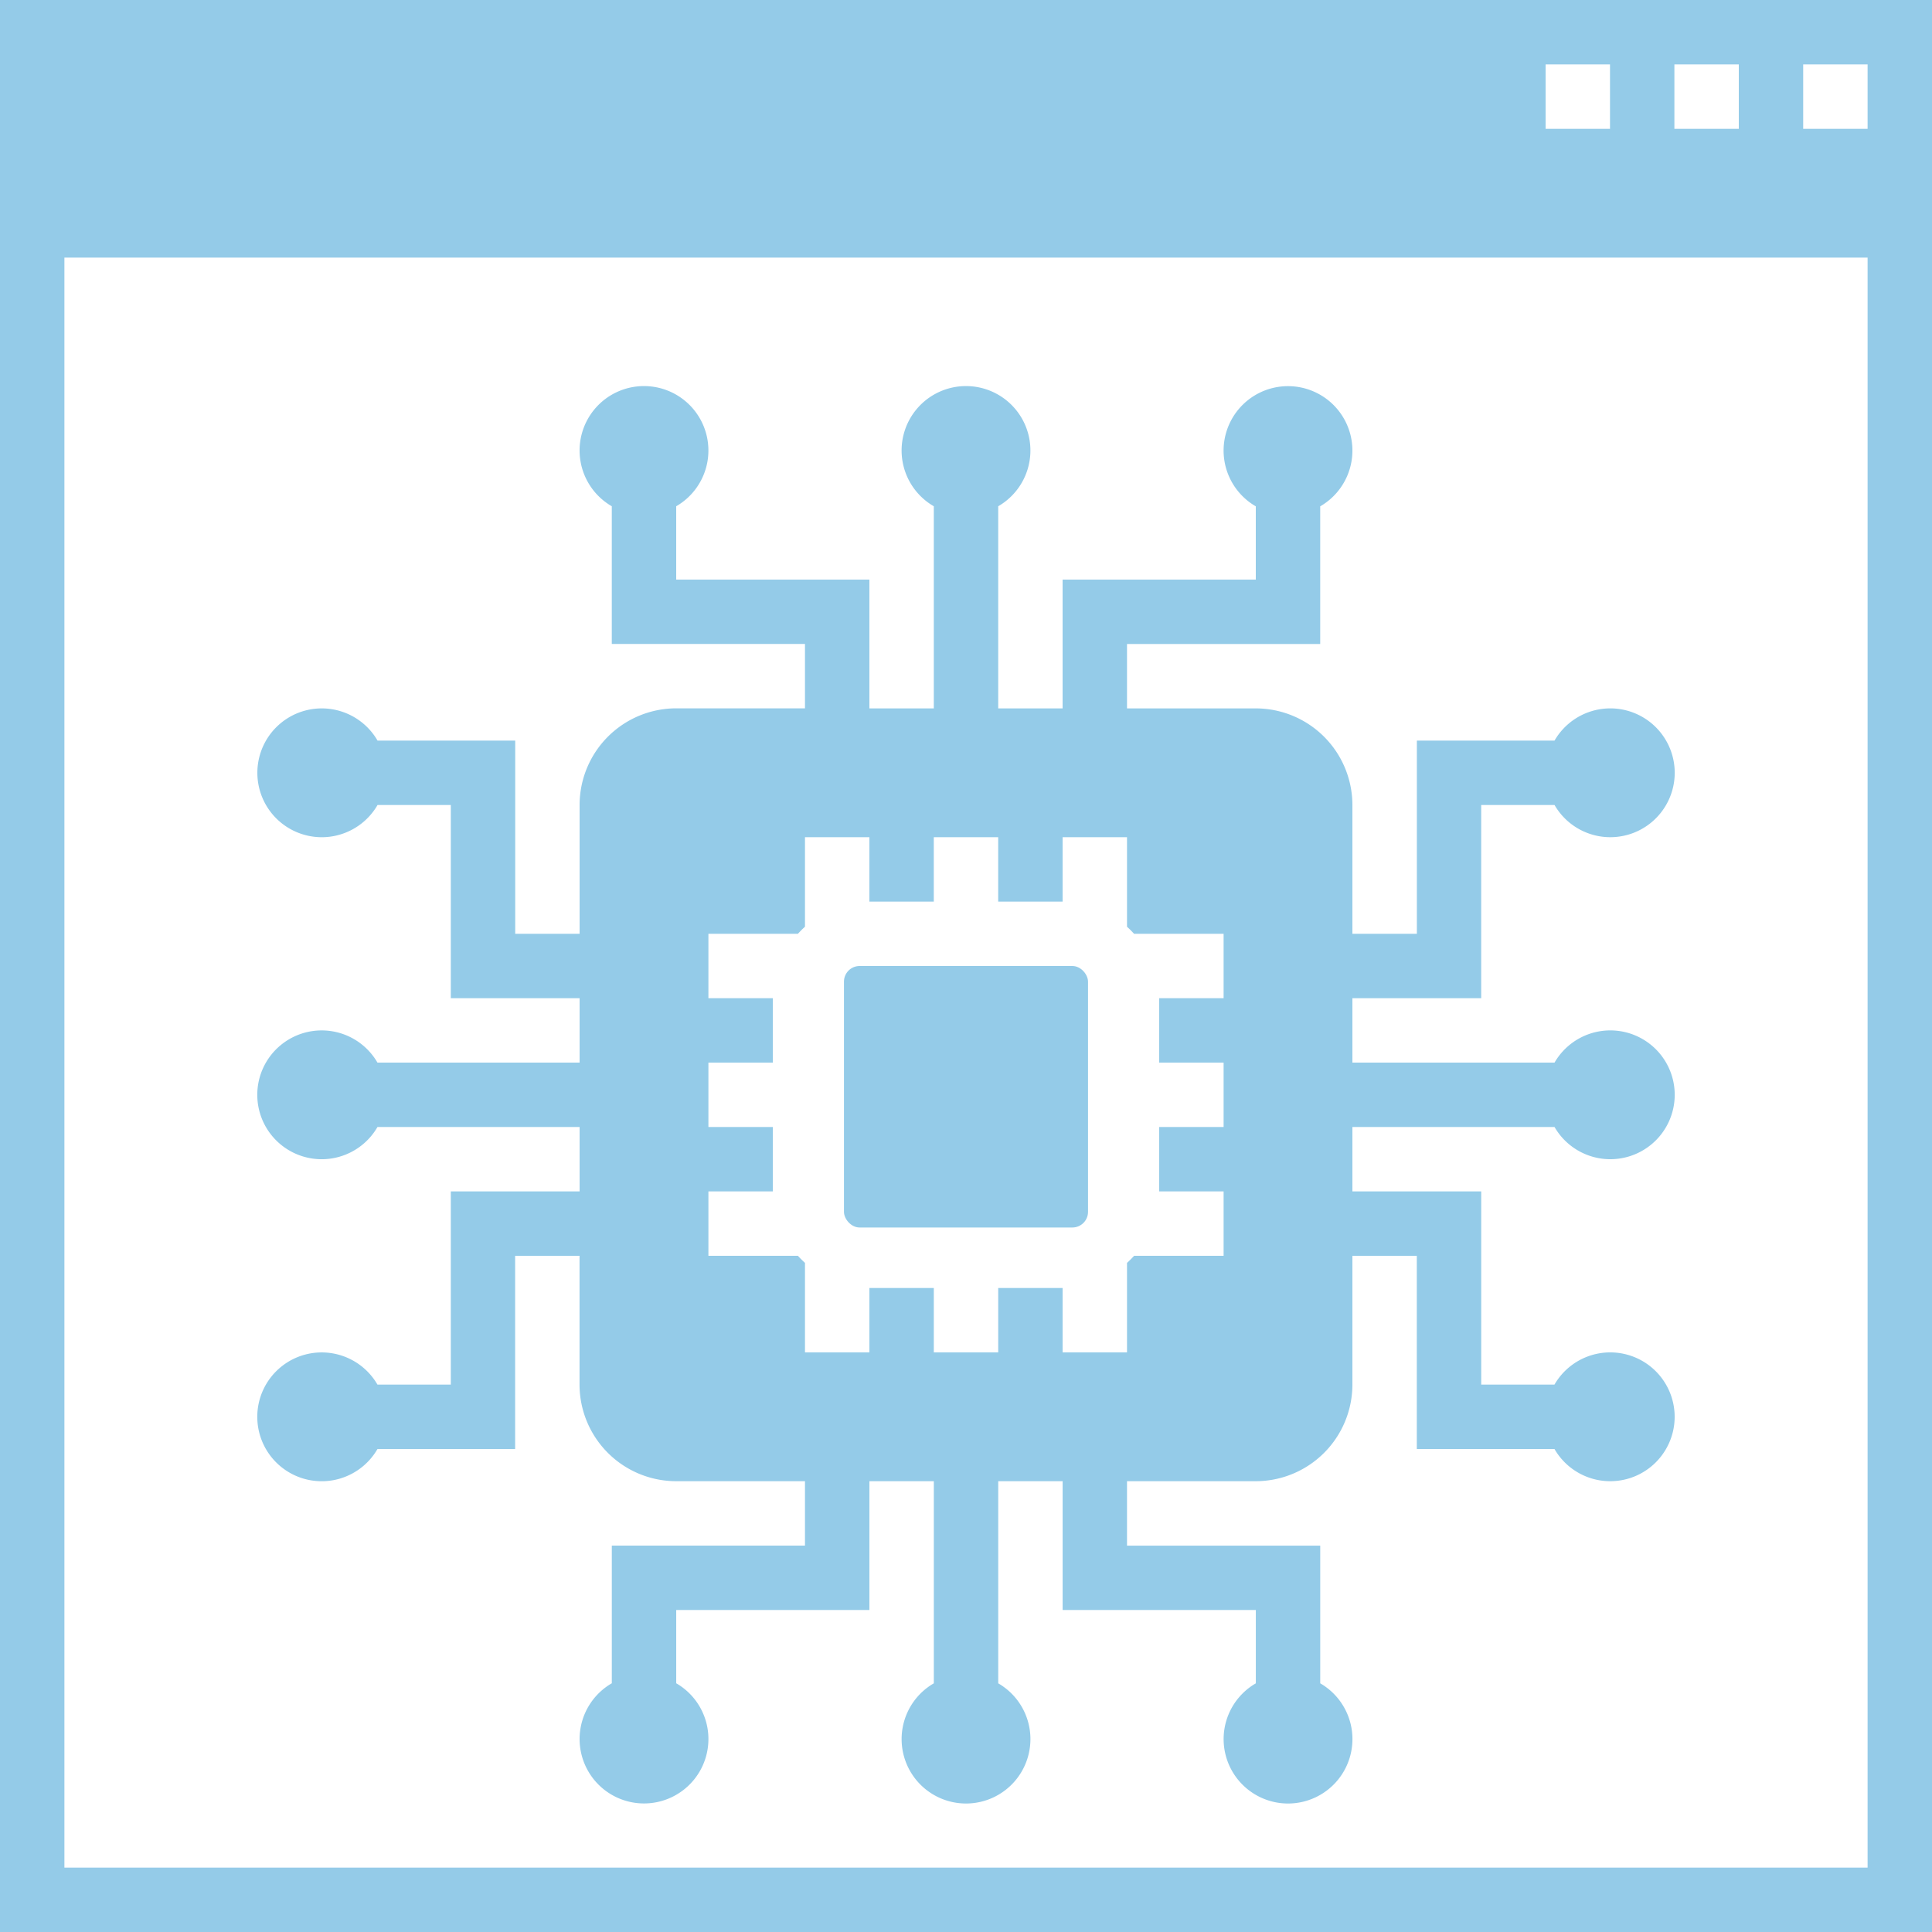
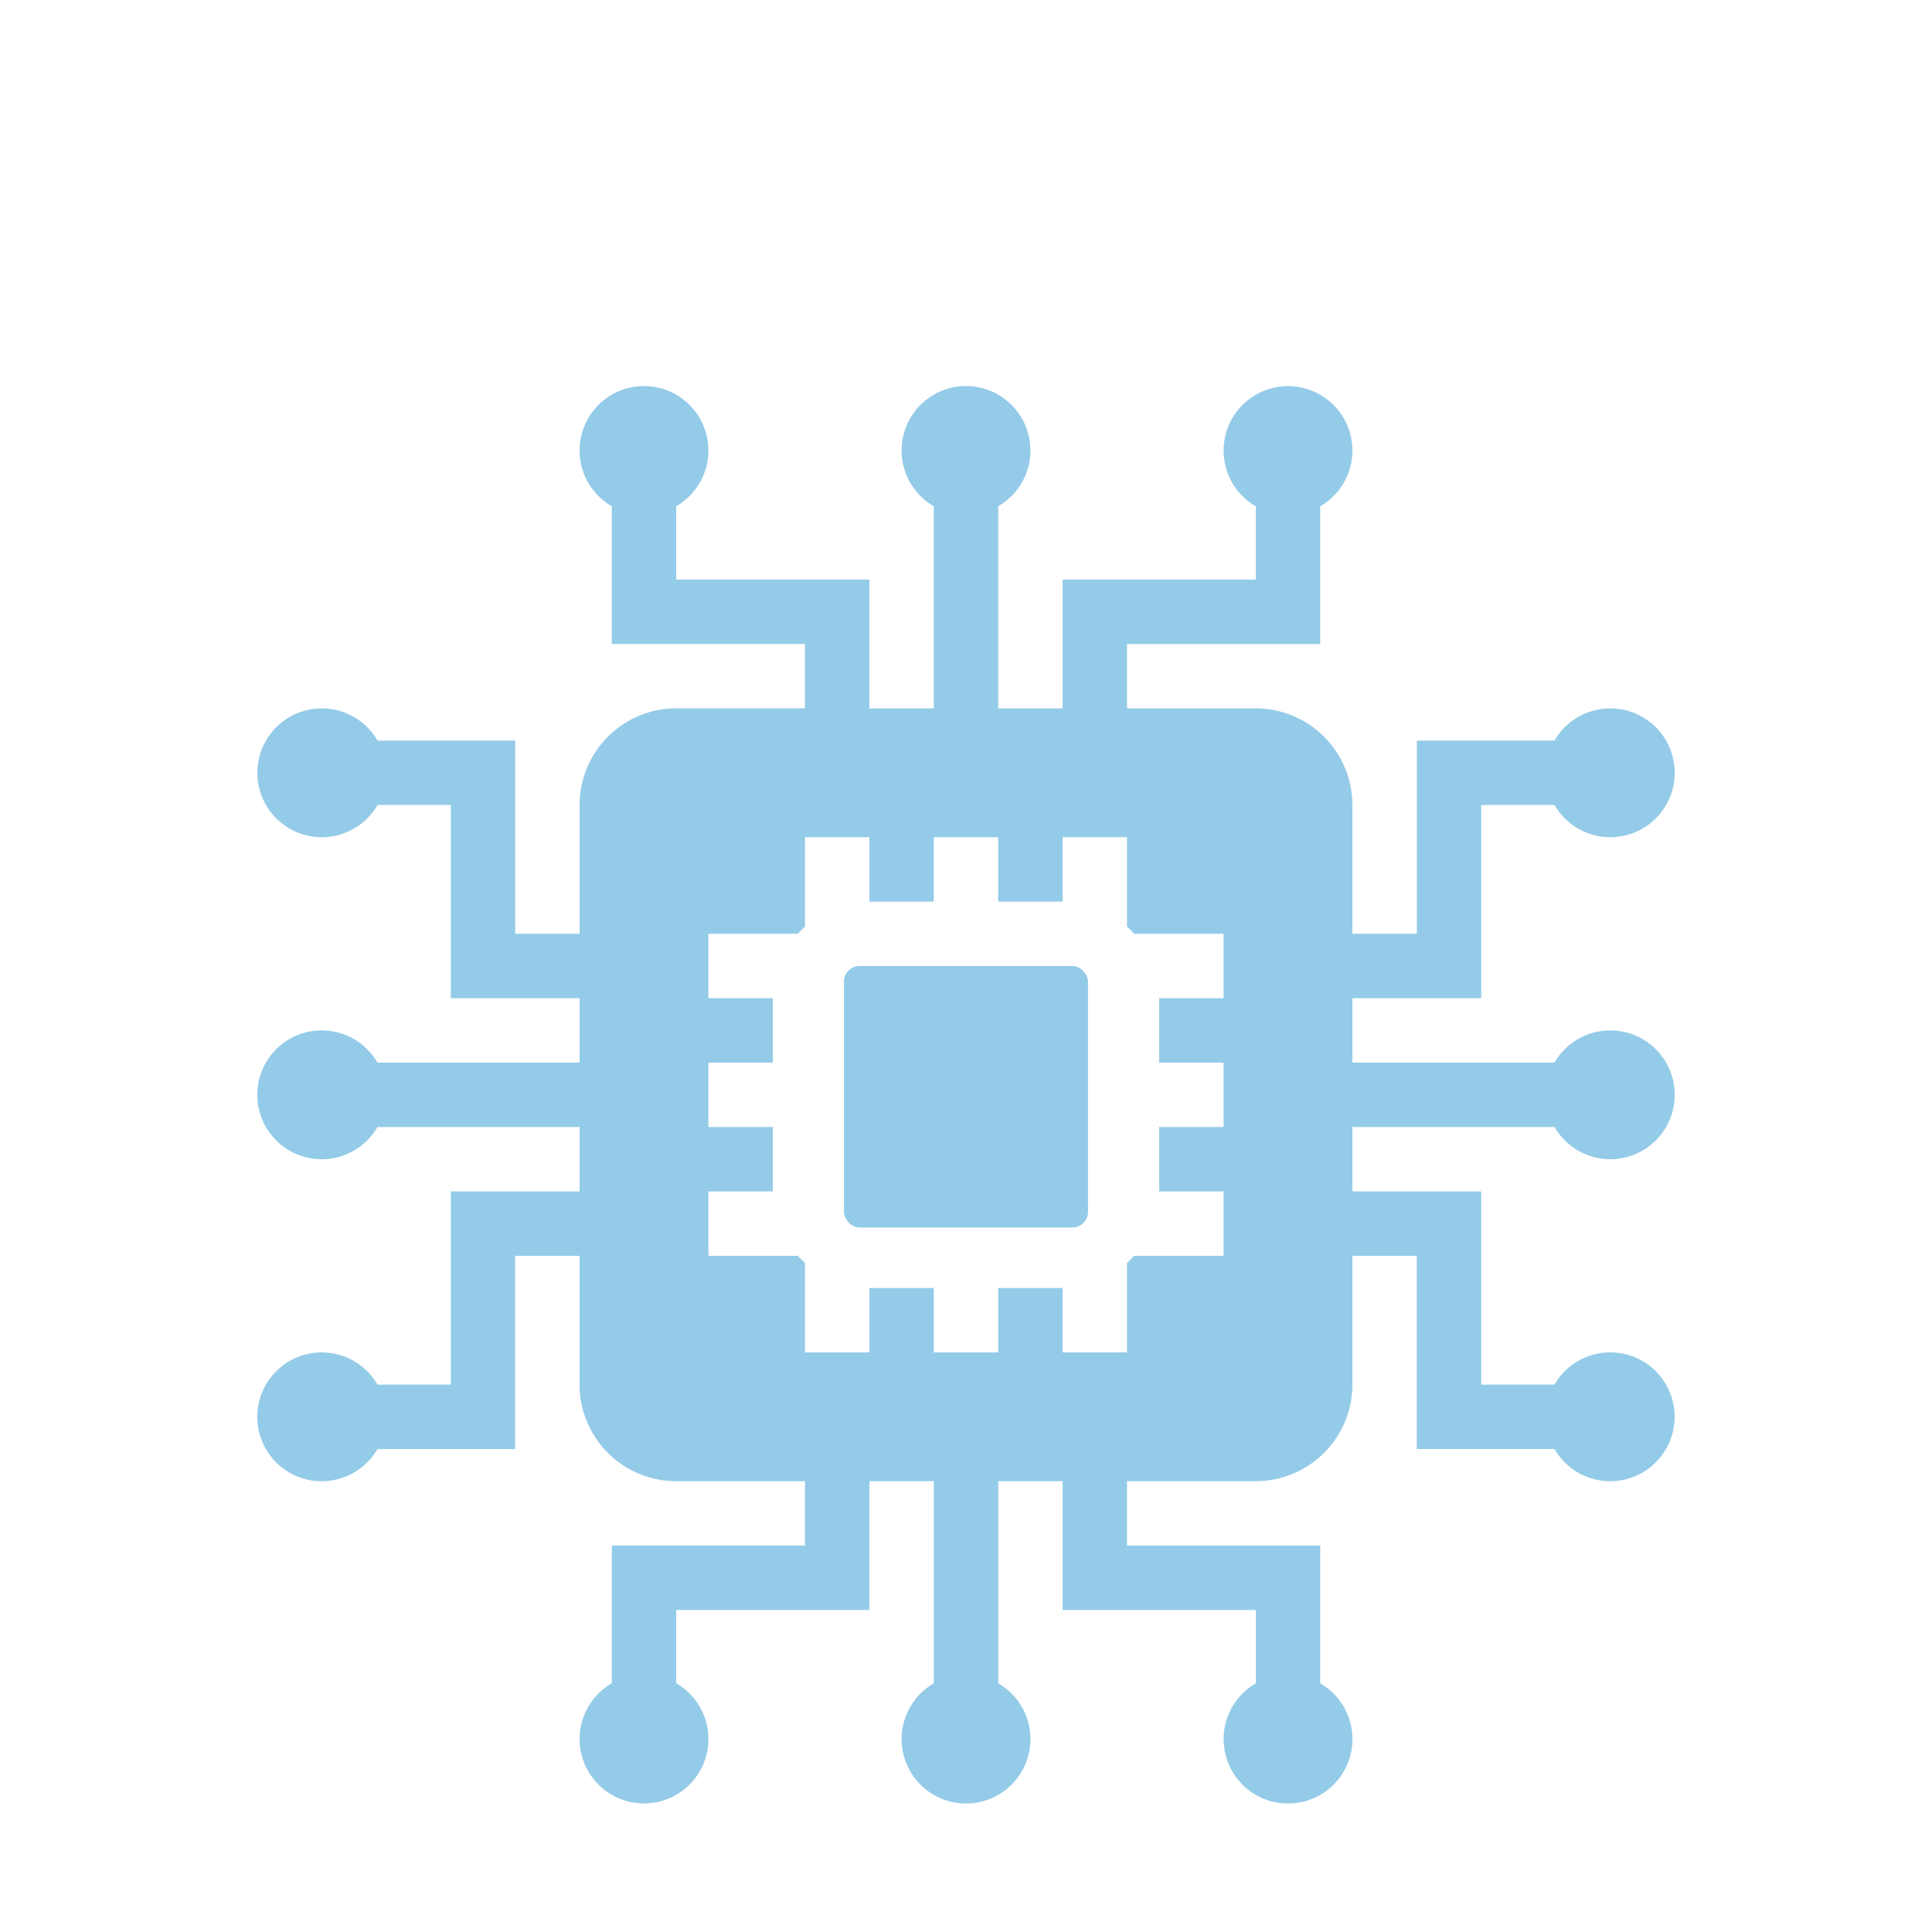
<svg xmlns="http://www.w3.org/2000/svg" width="123.5" height="123.5" viewBox="0 0 123.5 123.5">
  <g id="noun-artificial-intelligence-6200166" transform="translate(-2 -2)">
    <rect id="Rectangle_5551" data-name="Rectangle 5551" width="15.601" height="16.716" rx="1" transform="translate(55.949 63.75)" fill="#94cbe8" />
    <path id="Path_15257" data-name="Path 15257" d="M92.914,61.352a4.117,4.117,0,1,0,0-4.117H79.993V53.118h8.233V40.768h4.688a4.117,4.117,0,1,0,0-4.117h-8.8V49H79.993V40.768a6.182,6.182,0,0,0-6.175-6.175H65.585V30.477h12.35v-8.8a4.117,4.117,0,1,0-4.117,0V26.36H61.468v8.233H57.352V21.672a4.117,4.117,0,1,0-4.117,0V34.593H49.118V26.36H36.768V21.672a4.117,4.117,0,1,0-4.117,0v8.8H45v4.117H36.768a6.182,6.182,0,0,0-6.175,6.175V49H26.477V36.652h-8.8a4.117,4.117,0,1,0,0,4.117H22.36v12.35h8.233v4.117H17.672a4.117,4.117,0,1,0,0,4.117H30.593v4.117H22.36v12.35H17.672a4.117,4.117,0,1,0,0,4.117h8.8V69.585h4.117v8.233a6.182,6.182,0,0,0,6.175,6.175H45V88.11H32.652v8.8a4.117,4.117,0,1,0,4.117,0V92.227h12.35V83.993h4.117V96.914a4.117,4.117,0,1,0,4.117,0V83.993h4.117v8.233h12.35v4.688a4.117,4.117,0,1,0,4.117,0v-8.8H65.585V83.993h8.233a6.182,6.182,0,0,0,6.175-6.175V69.585H84.11v12.35h8.8a4.117,4.117,0,1,0,0-4.117H88.227V65.468H79.993V61.352ZM71.76,53.118H67.643v4.117H71.76v4.117H67.643v4.117H71.76v4.117H66.037a6.206,6.206,0,0,1-.452.452V75.76H61.468V71.643H57.352V75.76H53.235V71.643H49.118V75.76H45V70.037a6.2,6.2,0,0,1-.452-.452H38.827V65.468h4.117V61.352H38.827V57.235h4.117V53.118H38.827V49h5.723A6.2,6.2,0,0,1,45,48.549V42.827h4.117v4.117h4.117V42.827h4.117v4.117h4.117V42.827h4.117v5.723a6.2,6.2,0,0,1,.452.452H71.76Z" transform="translate(8.457 12.69)" fill="#94cbe8" />
-     <path id="Path_15258" data-name="Path 15258" d="M2,2V125.5H125.5V2ZM109.033,6.117h4.117v4.117h-4.117Zm-8.233,0h4.117v4.117H100.8Zm20.583,115.267H6.117V18.467H121.383Zm0-111.15h-4.117V6.117h4.117Z" fill="#94cbe8" />
  </g>
</svg>